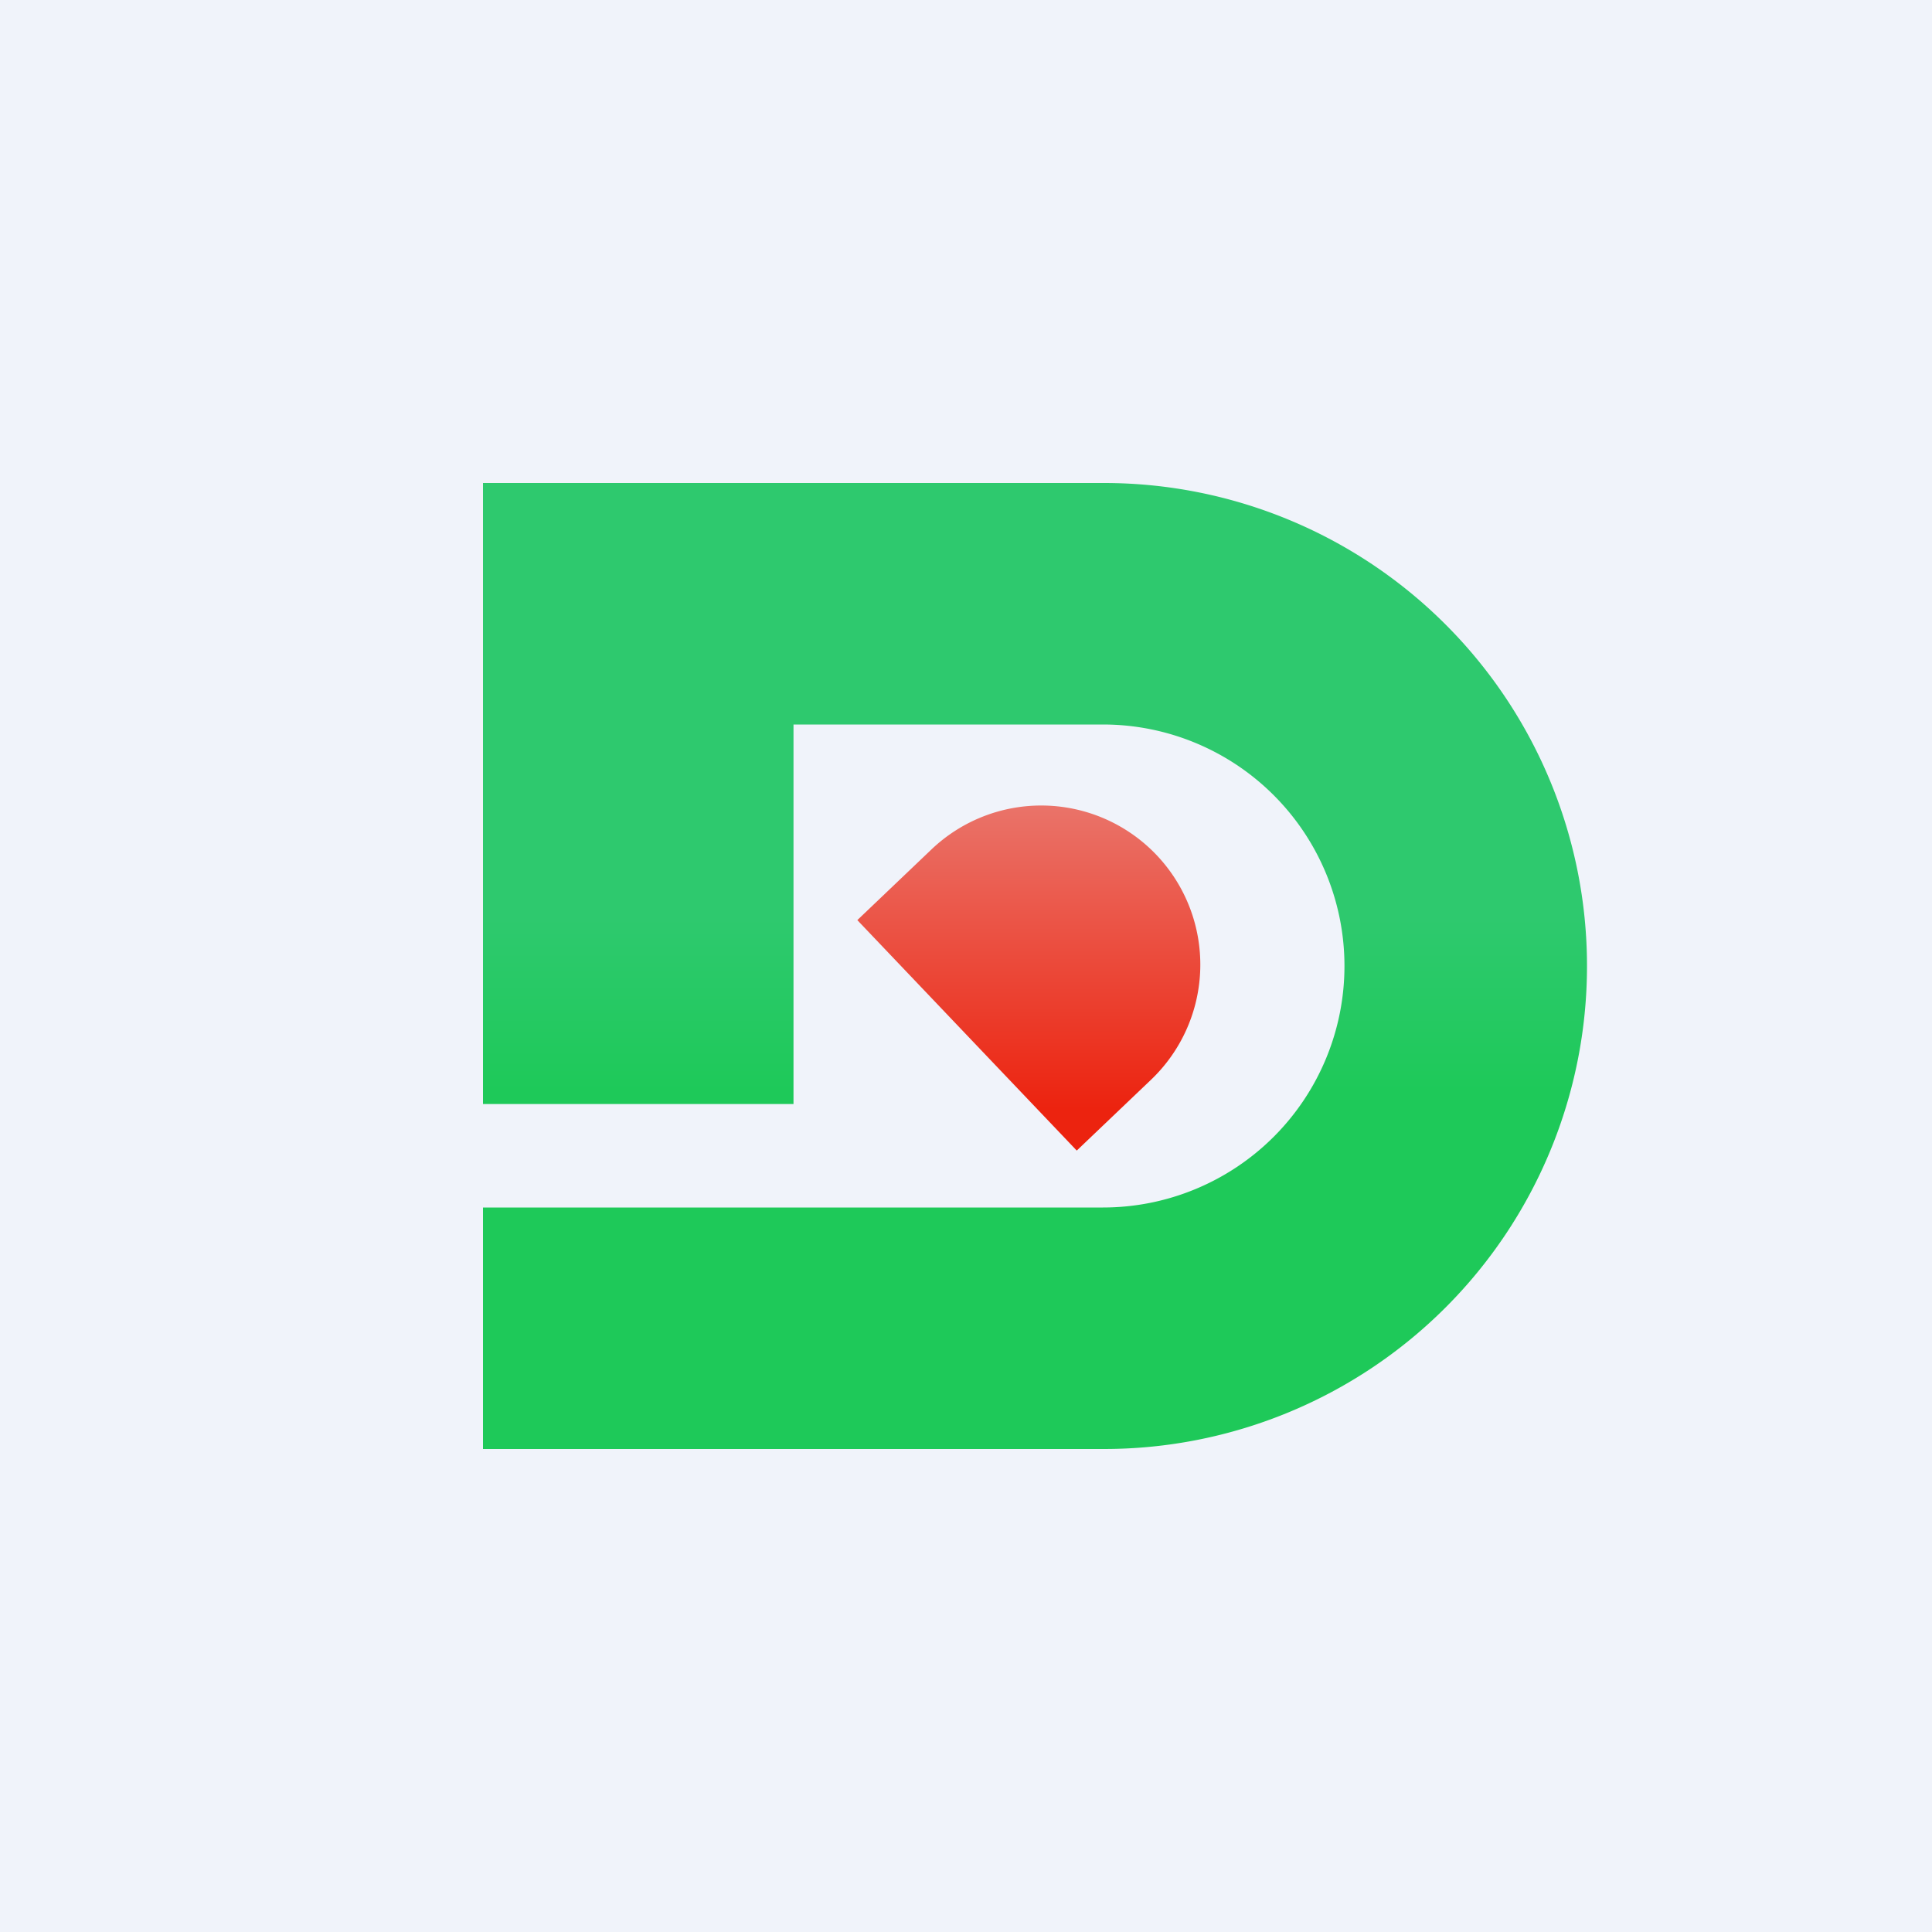
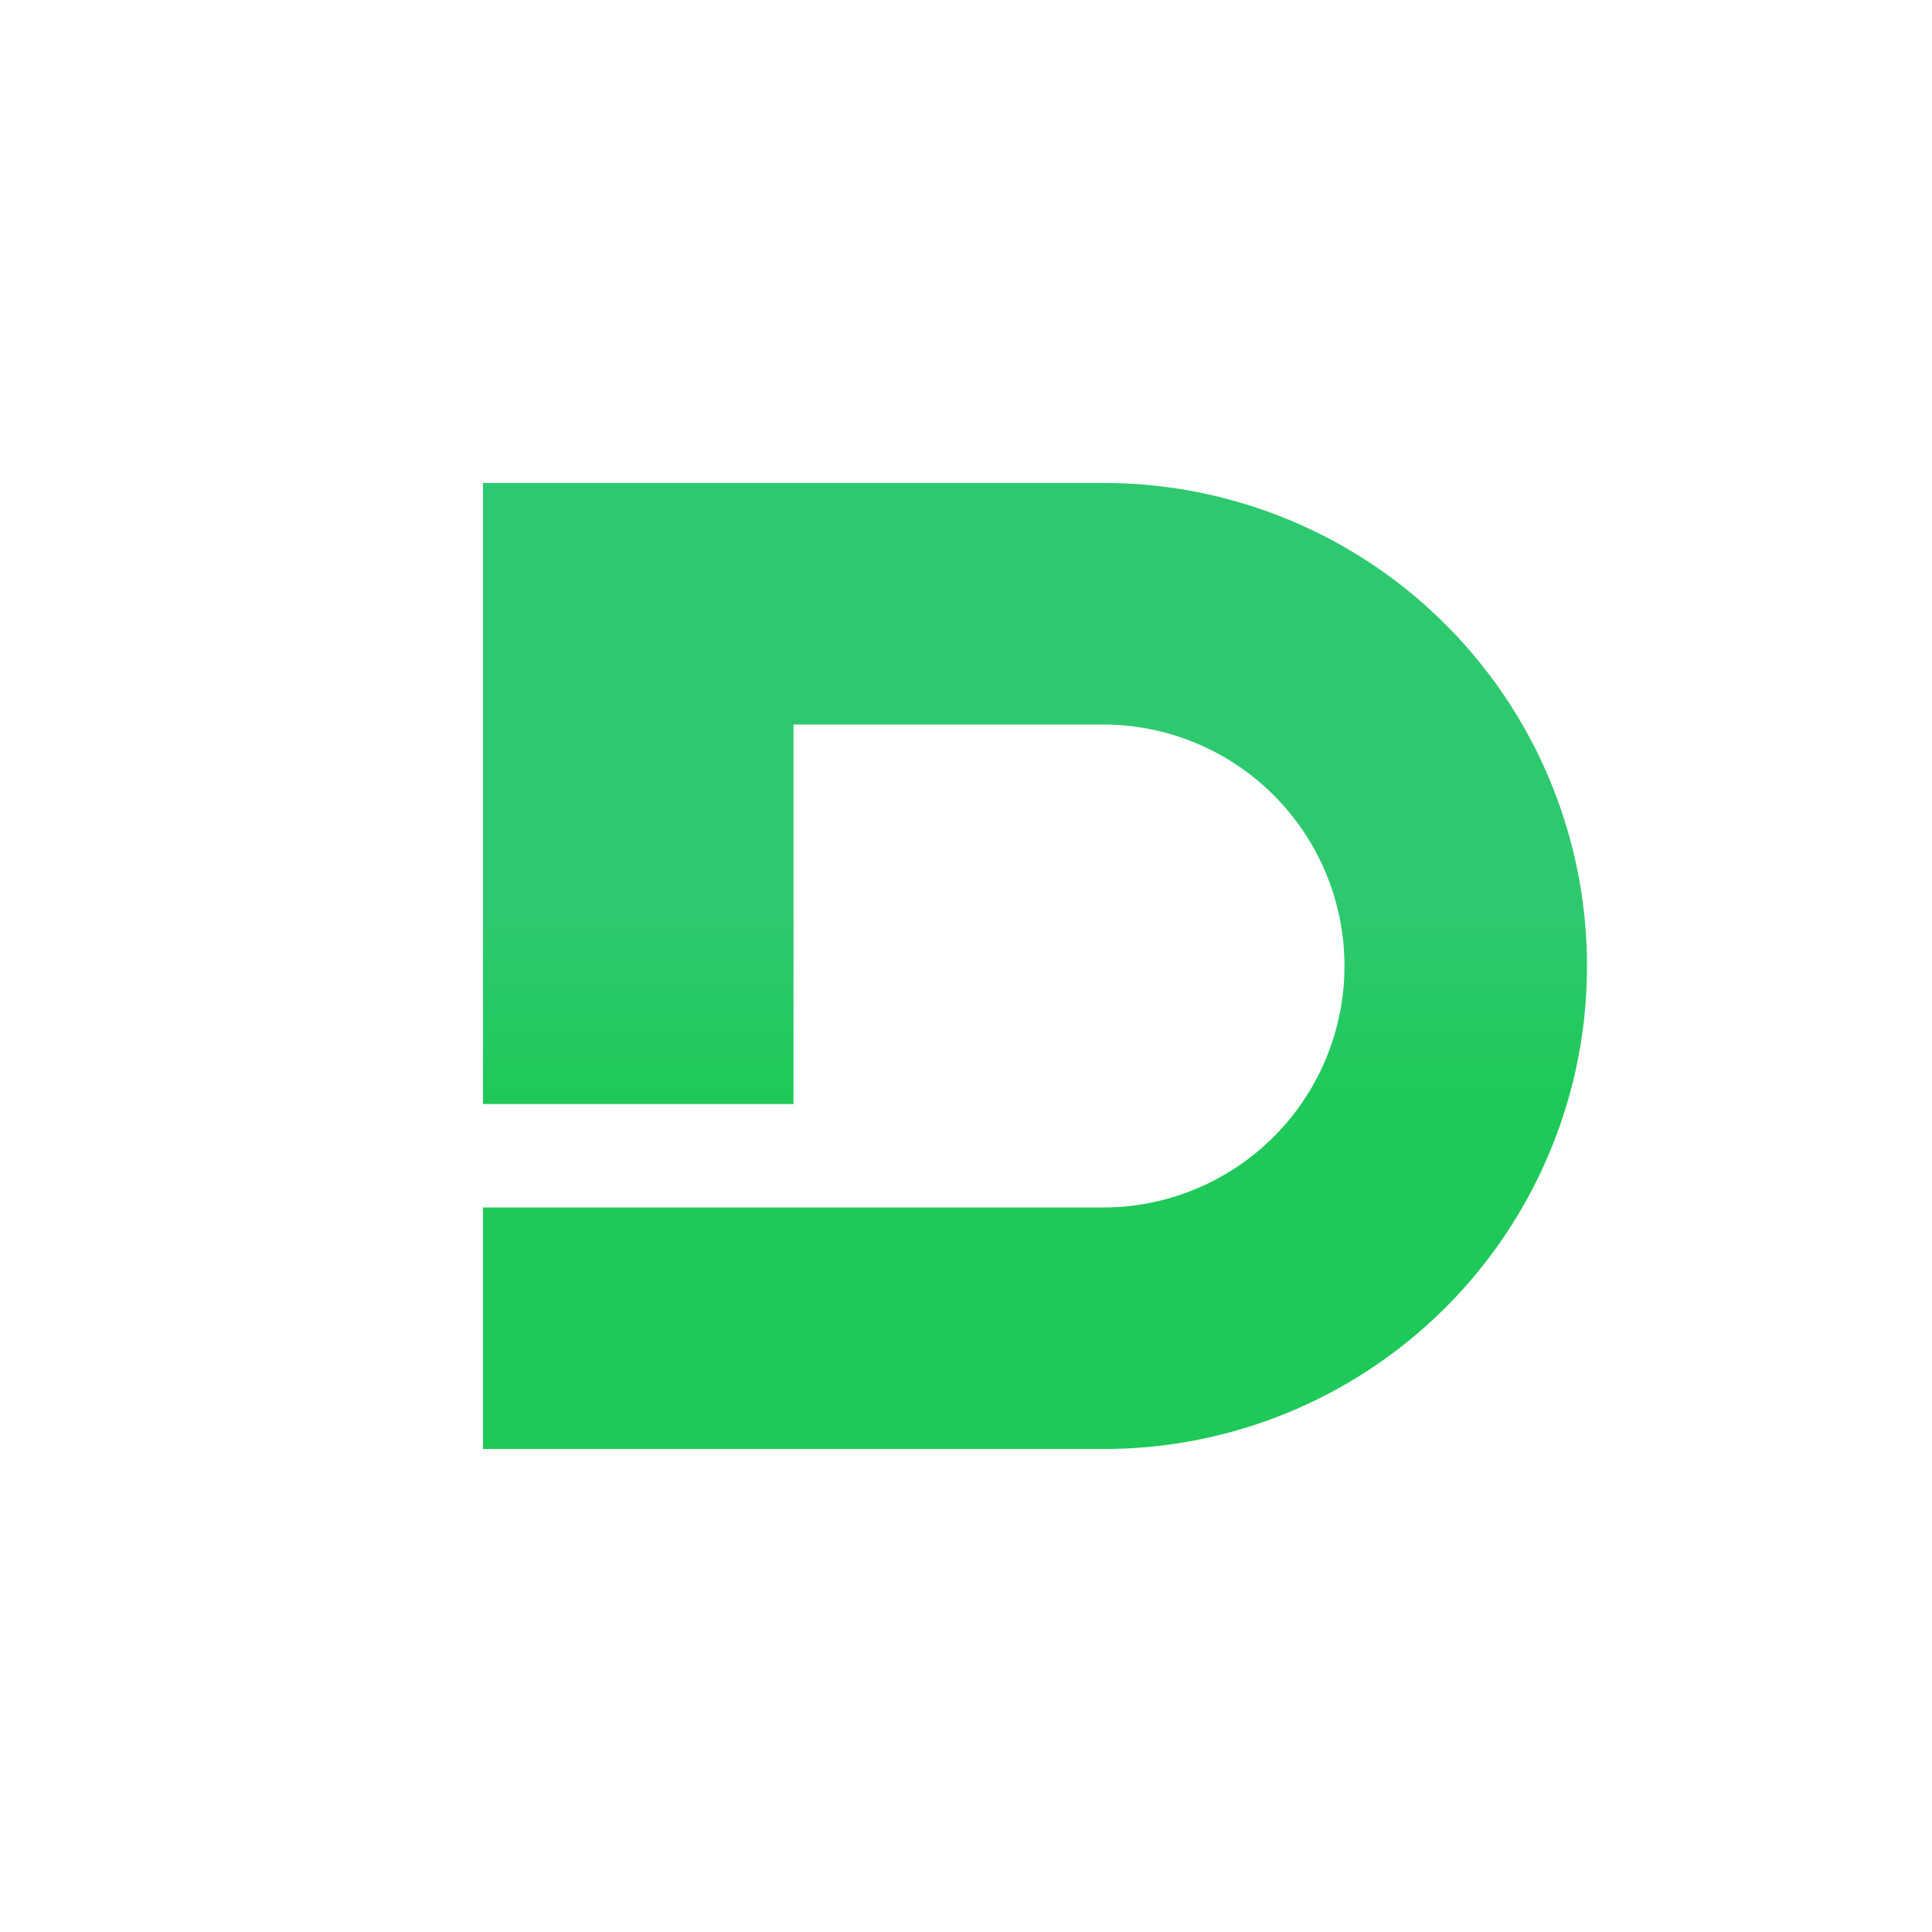
<svg xmlns="http://www.w3.org/2000/svg" width="56" height="56" viewBox="0 0 56 56">
-   <path fill="#F0F3FA" d="M0 0h56v56H0z" />
  <path d="M32 14H14v18h9V21h8.97a7 7 0 1 1 0 14H14v7h18a14 14 0 1 0 0-28Z" fill="url(#aiwmdq2qb)" />
-   <path d="M24.85 26.67 27 24.62a4.6 4.6 0 1 1 6.36 6.68l-2.15 2.05-6.36-6.68Z" fill="url(#biwmdq2qb)" />
  <defs>
    <linearGradient id="aiwmdq2qb" x1="30" y1="14" x2="30" y2="42" gradientUnits="userSpaceOnUse">
      <stop offset=".45" stop-color="#2EC96E" />
      <stop offset=".63" stop-color="#1EC959" />
    </linearGradient>
    <linearGradient id="biwmdq2qb" x1="30.77" y1="23.26" x2="30.77" y2="32.13" gradientUnits="userSpaceOnUse">
      <stop stop-color="#EA746A" />
      <stop offset="1" stop-color="#EC230F" />
    </linearGradient>
  </defs>
</svg>